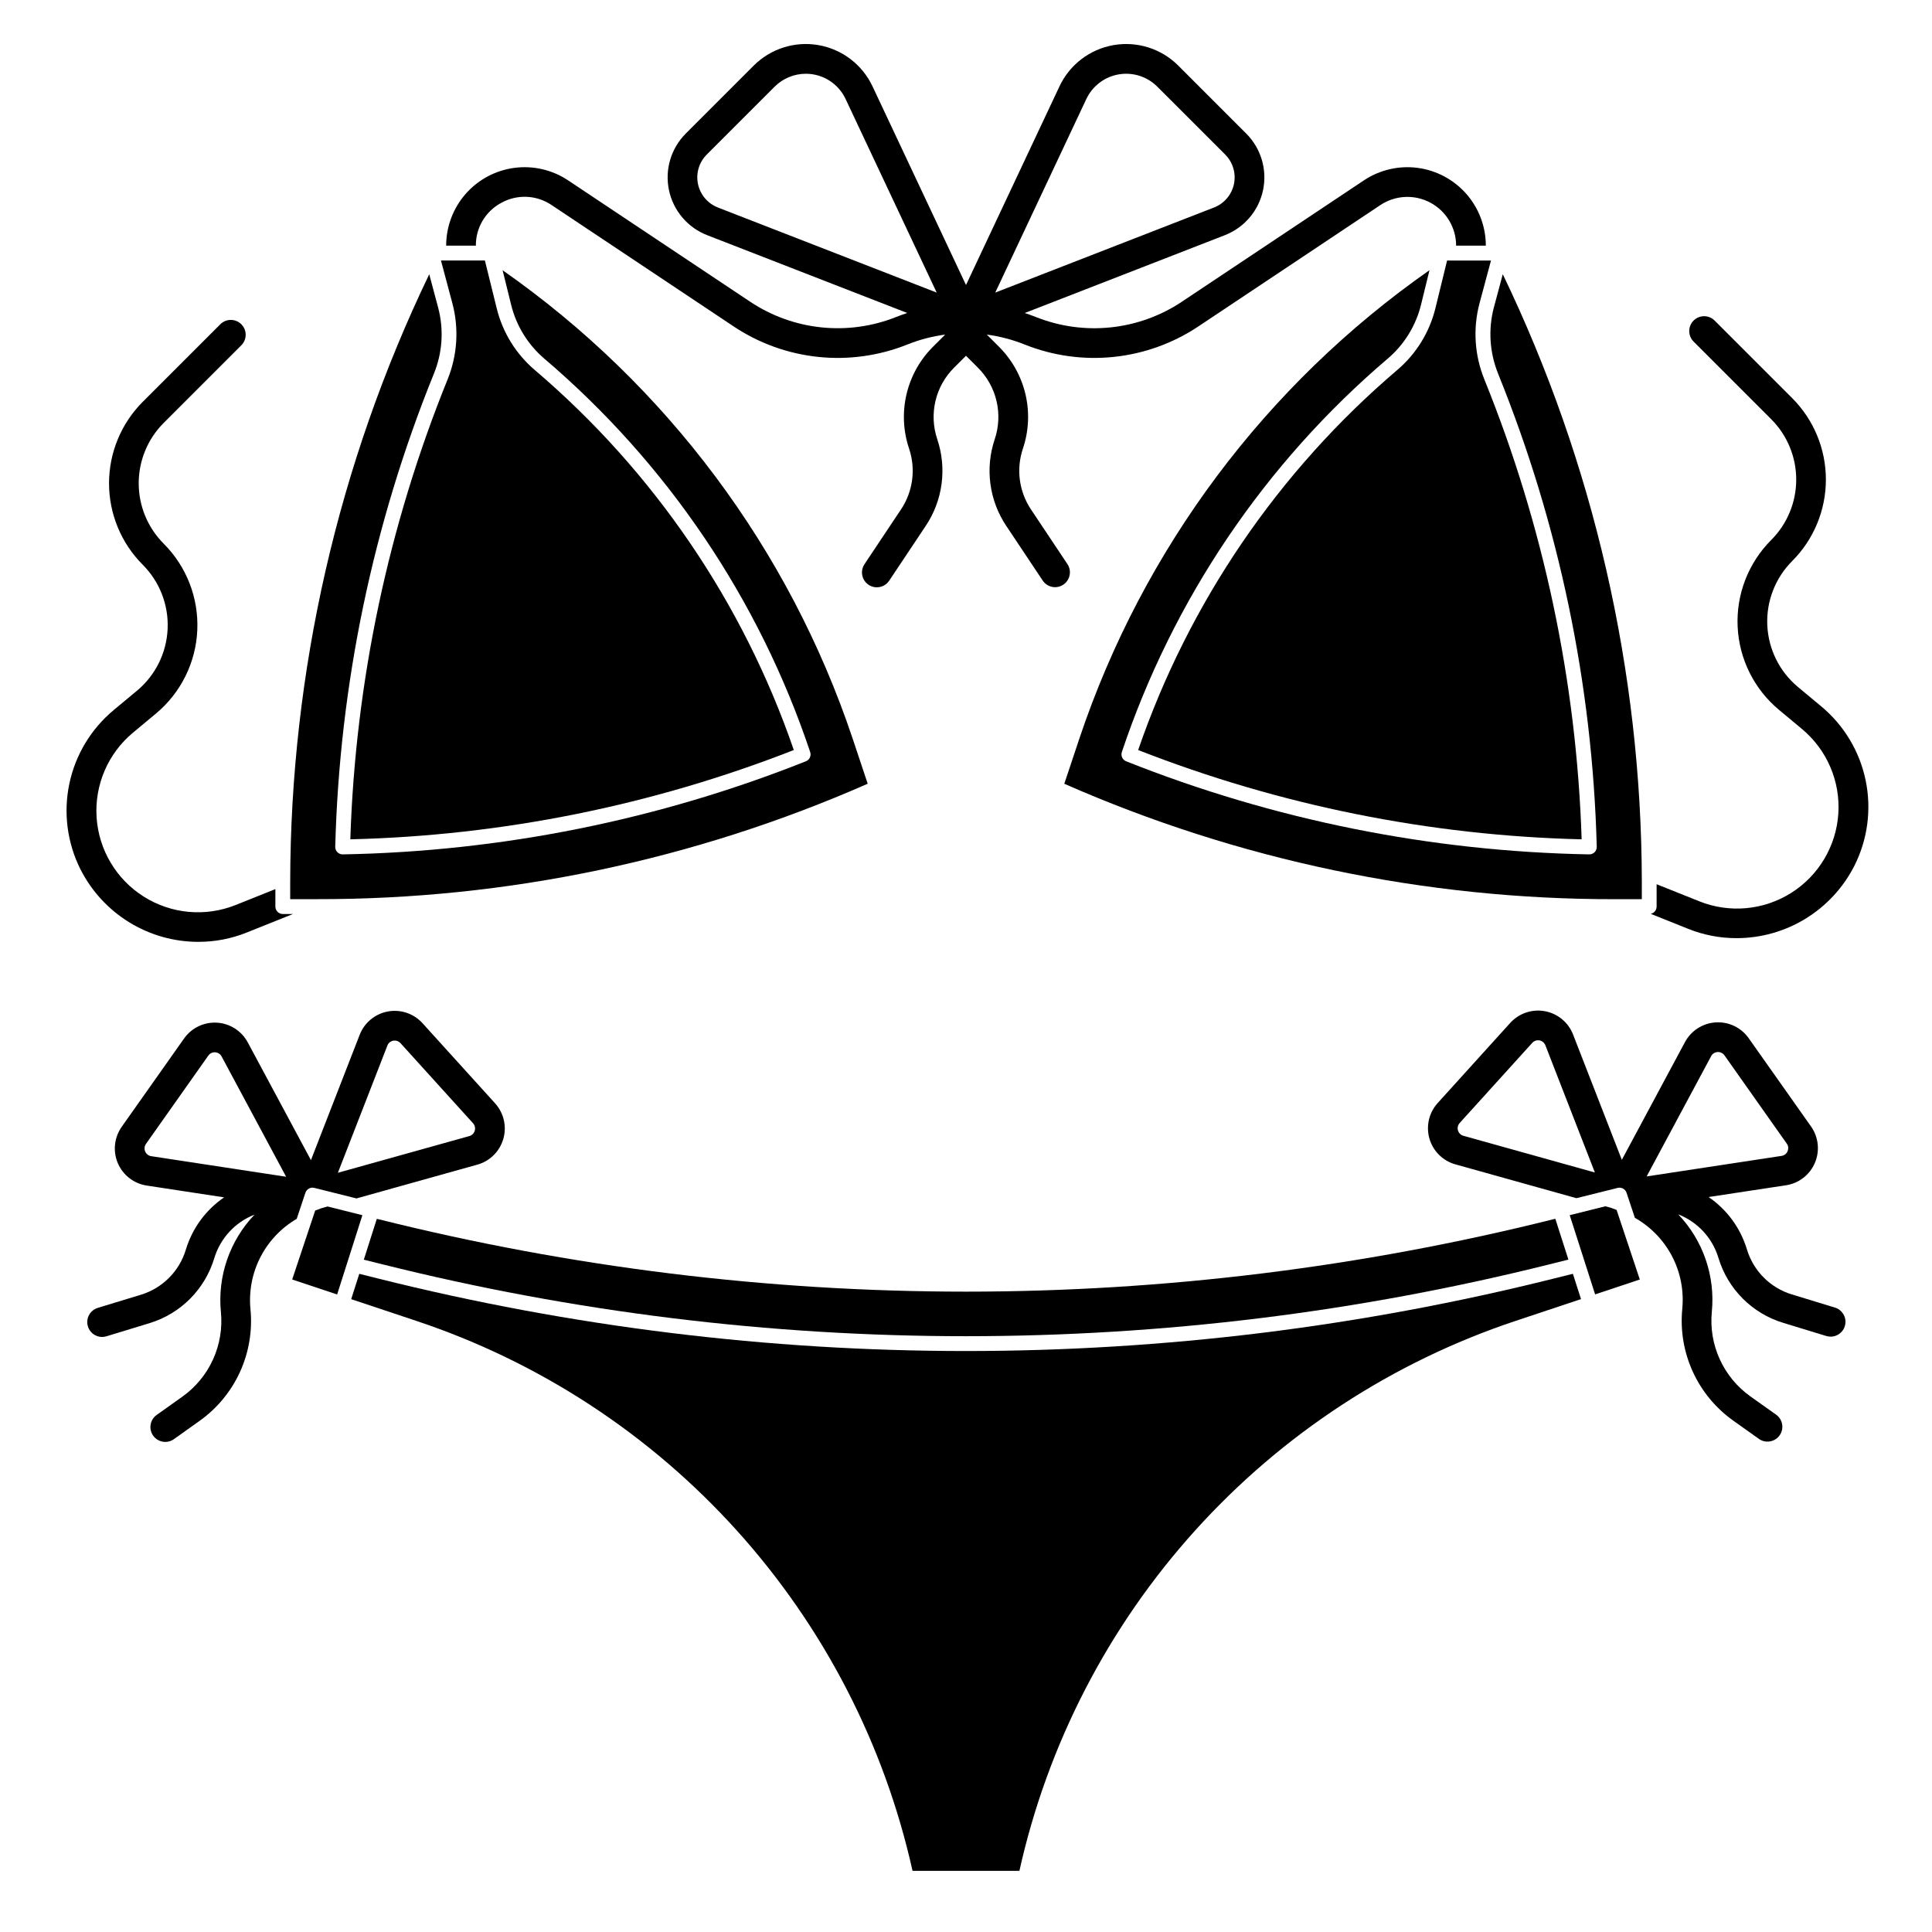
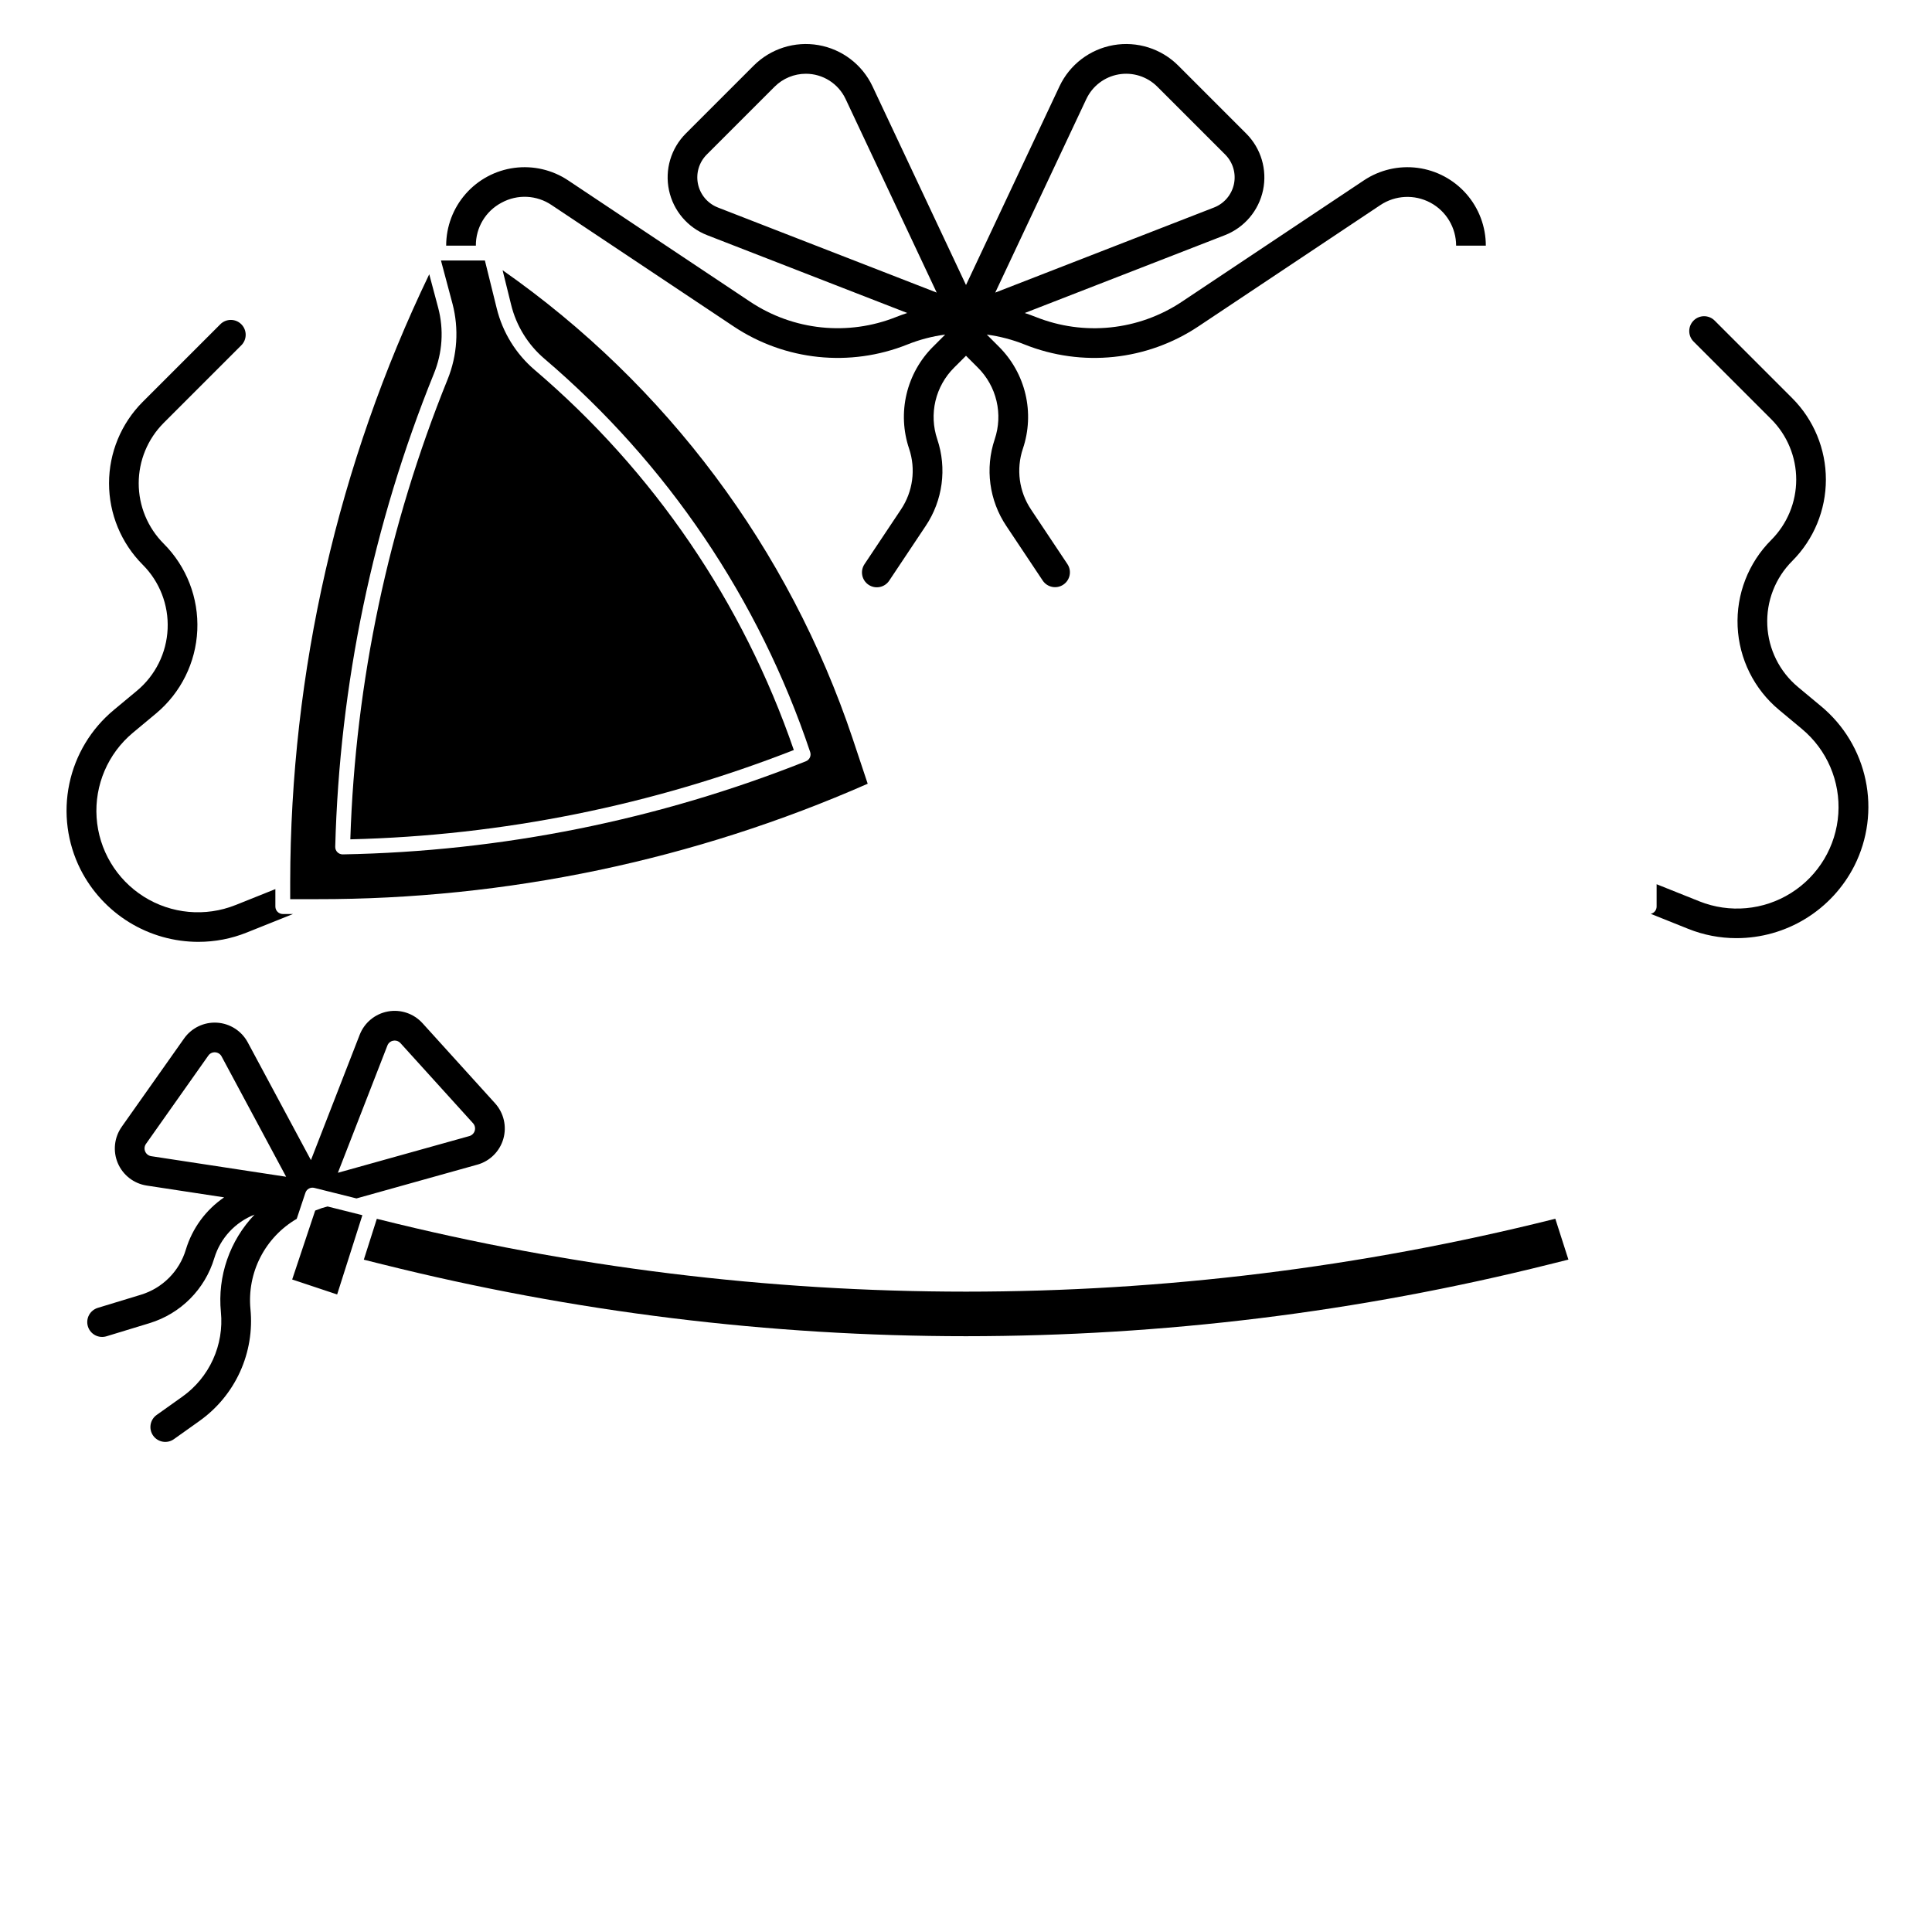
<svg xmlns="http://www.w3.org/2000/svg" fill="#000000" width="800px" height="800px" version="1.1" viewBox="144 144 512 512">
  <g>
    <path d="m222.64 467v-0.012l2.301-6.906h0.004c0.328-0.973 1.348-1.527 2.34-1.281l11.18 2.793h0.012l32.027-8.953v0.004c3.32-0.93 5.922-3.512 6.879-6.82 0.957-3.312 0.129-6.883-2.184-9.438l-19.227-21.227h-0.004c-2.312-2.559-5.789-3.734-9.18-3.109-3.394 0.629-6.219 2.965-7.469 6.18l-12.918 33.211-16.738-31.191c-1.629-3.039-4.715-5.019-8.156-5.231-3.441-0.211-6.746 1.379-8.73 4.195l-16.52 23.391v0.012c-1.992 2.812-2.383 6.457-1.035 9.629 1.352 3.172 4.246 5.418 7.656 5.938l20.516 3.129c-4.856 3.316-8.43 8.195-10.137 13.824-1.711 5.742-6.191 10.242-11.926 11.984l-11.406 3.473h0.004c-1.004 0.305-1.848 0.992-2.34 1.914-0.496 0.926-0.602 2.008-0.293 3.008 0.305 1.004 1 1.84 1.926 2.332 0.926 0.488 2.008 0.586 3.008 0.277l11.395-3.473v-0.004c8.254-2.508 14.699-8.984 17.172-17.25 1.602-5.266 5.527-9.508 10.656-11.512-6.586 6.902-9.84 16.328-8.914 25.82 0.422 4.305-0.301 8.645-2.094 12.578-1.789 3.938-4.59 7.328-8.109 9.84l-6.82 4.852v-0.004c-0.852 0.605-1.426 1.527-1.602 2.555-0.172 1.031 0.07 2.086 0.676 2.938 1.262 1.773 3.719 2.188 5.492 0.926l6.82-4.852h-0.004c4.652-3.312 8.348-7.797 10.715-12.996 2.363-5.199 3.316-10.93 2.758-16.613-0.453-4.742 0.457-9.52 2.633-13.762 2.176-4.238 5.519-7.769 9.637-10.168zm24.02-45.914c0.254-0.676 0.844-1.168 1.555-1.289 0.129-0.027 0.262-0.039 0.395-0.039 0.582 0 1.141 0.25 1.527 0.688l19.227 21.227c0.48 0.531 0.648 1.277 0.453 1.965-0.199 0.691-0.738 1.23-1.43 1.43l-34.844 9.73zm-62.59 29.312c-0.711-0.109-1.312-0.578-1.594-1.238-0.285-0.66-0.207-1.418 0.203-2.008l16.52-23.398h0.004c0.406-0.598 1.102-0.93 1.82-0.879 0.719 0.039 1.367 0.457 1.703 1.094l17.102 31.883z" />
-     <path d="m630.27 490.52-11.406-3.484 0.004 0.004c-5.734-1.738-10.211-6.238-11.926-11.977-1.707-5.633-5.285-10.516-10.145-13.836l20.516-3.121v0.004c3.406-0.523 6.305-2.769 7.652-5.941 1.352-3.172 0.965-6.82-1.02-9.637l-16.523-23.398c-1.988-2.82-5.297-4.406-8.738-4.191-3.441 0.211-6.527 2.191-8.156 5.234l-16.727 31.191-12.922-33.211c-1.25-3.215-4.074-5.551-7.465-6.18-3.394-0.625-6.867 0.547-9.184 3.102l-19.227 21.234c-2.316 2.555-3.141 6.125-2.188 9.438 0.957 3.309 3.559 5.891 6.879 6.816l32.078 8.965 10.934-2.727c0.996-0.246 2.012 0.309 2.34 1.281l2.215 6.652c4.203 2.375 7.625 5.918 9.855 10.195 2.227 4.281 3.168 9.117 2.703 13.922-0.555 5.684 0.398 11.414 2.766 16.613 2.367 5.199 6.062 9.68 10.715 12.996l6.82 4.852h-0.004c1.773 1.258 4.231 0.844 5.492-0.926 1.262-1.773 0.848-4.231-0.926-5.492l-6.828-4.852c-3.519-2.508-6.316-5.902-8.109-9.836-1.793-3.938-2.516-8.273-2.094-12.578 0.93-9.492-2.324-18.918-8.906-25.82 5.129 2 9.051 6.246 10.648 11.512 2.473 8.262 8.918 14.734 17.168 17.242l11.406 3.484v-0.004c0.371 0.117 0.762 0.176 1.152 0.18 1.953 0.008 3.617-1.422 3.906-3.356 0.289-1.934-0.883-3.785-2.758-4.352zm-98.457-45.527c-0.695-0.195-1.238-0.734-1.438-1.426-0.199-0.691-0.023-1.438 0.461-1.969l19.227-21.227h0.004c0.379-0.441 0.938-0.695 1.523-0.688 0.133 0 0.266 0.012 0.395 0.039 0.707 0.125 1.297 0.617 1.555 1.289l13.117 33.711zm48.562 10.773 17.094-31.871h-0.004c0.336-0.641 0.98-1.055 1.703-1.094h0.129-0.004c0.68-0.012 1.32 0.32 1.703 0.875l16.52 23.398 0.004 0.004c0.246 0.336 0.383 0.742 0.383 1.16-0.004 0.289-0.062 0.578-0.176 0.848-0.277 0.664-0.883 1.137-1.598 1.238z" />
    <path d="m262.62 244.54c-15.707 38.797-24.438 80.062-25.781 121.89 40.254-0.973 80.031-8.984 117.53-23.664-13.453-39.098-37.152-73.867-68.625-100.69-5.008-4.258-8.551-9.992-10.113-16.383l-3.129-12.66h-11.645l3.062 11.48v-0.004c1.734 6.641 1.277 13.664-1.297 20.023z" />
-     <path d="m541.01 243.03c16.152 39.883 25.012 82.348 26.145 125.37 0.016 0.531-0.184 1.043-0.555 1.426-0.371 0.379-0.879 0.594-1.41 0.594h-0.039c-42.055-0.766-83.629-9.125-122.71-24.672-0.969-0.387-1.469-1.461-1.137-2.453 13.566-40.5 37.914-76.535 70.43-104.23 4.406-3.738 7.512-8.781 8.875-14.398l2.219-9.062-0.004 0.004c-43.414 30.367-75.938 73.871-92.777 124.11l-3.996 11.984 0.004 0.004c45.988 20.238 95.699 30.66 145.95 30.59h7.094v-4.84c-0.125-55.676-12.715-110.62-36.848-160.79l-2.367 8.84h-0.004c-1.52 5.812-1.121 11.965 1.141 17.535z" />
-     <path d="m524.42 225.6c-1.555 6.418-5.106 12.18-10.141 16.457-31.488 26.82-55.199 61.602-68.656 100.71 37.5 14.68 77.277 22.691 117.53 23.664-1.348-41.848-10.082-83.125-25.801-121.93-2.578-6.363-3.031-13.387-1.289-20.027l3.062-11.434h-11.633z" />
    <path d="m373.95 351.7-3.996-11.984v-0.004c-16.84-50.23-49.355-93.73-92.762-124.1l2.262 9.152c1.371 5.59 4.469 10.605 8.852 14.332 32.496 27.691 56.836 63.715 70.398 104.2 0.332 0.992-0.168 2.066-1.141 2.453-39.086 15.547-80.66 23.906-122.72 24.672h-0.039 0.004c-0.531 0-1.043-0.215-1.414-0.594-0.367-0.383-0.57-0.895-0.555-1.426 1.133-43.004 9.984-85.453 26.129-125.33 2.289-5.562 2.691-11.723 1.148-17.535l-2.363-8.863h0.004c-24.188 50.277-36.781 105.34-36.852 161.13v4.484h7.094c50.25 0.07 99.957-10.352 145.95-30.59z" />
-     <path d="m555.56 482.88c-25.414 6.352-51.195 11.145-77.195 14.352-26 3.195-52.172 4.801-78.367 4.805-52.445-0.004-104.69-6.441-155.57-19.156l-5.215-1.305-2.141 6.715 17.258 5.758c32.637 10.875 61.898 30.016 84.941 55.559 23.047 25.543 39.086 56.613 46.562 90.191h28.32c7.473-33.578 23.512-64.648 46.559-90.191 23.043-25.543 52.309-44.684 84.941-55.559l17.332-5.773-2.152-6.707z" />
    <path d="m240.03 466.04-9.219-2.312h-0.008l-1.566 0.445-1.711 0.641-6.094 18.262 11.914 3.973 6.688-21.004z" />
    <path d="m244.43 467.14-0.57-0.137-3.445 10.824 4.977 1.246 0.004-0.004c50.562 12.641 102.49 19.031 154.61 19.039 26.035-0.008 52.047-1.605 77.887-4.777 25.844-3.188 51.465-7.953 76.723-14.27l5.027-1.254-3.469-10.824-0.598 0.148c-50.879 12.719-103.12 19.156-155.57 19.168-52.445-0.008-104.69-6.441-155.57-19.16z" />
-     <path d="m570.96 464.1-1.516-0.426-9.453 2.359 6.731 20.992 11.844-3.945-6.152-18.441z" />
    <path d="m196.61 393.6c4.367 0 8.695-0.832 12.754-2.461l12.301-4.922-2.719 0.004c-1.086-0.004-1.965-0.883-1.969-1.969v-4.633l-10.539 4.223v-0.004c-7.996 3.199-17.039 2.375-24.328-2.215-7.285-4.59-11.938-12.391-12.508-20.984-0.57-8.594 3.004-16.941 9.621-22.457l6.121-5.098c6.582-5.488 10.555-13.492 10.941-22.055s-2.844-16.895-8.906-22.953c-4.238-4.246-6.621-10-6.621-16s2.383-11.754 6.621-16l20.574-20.574c1.539-1.539 1.539-4.031 0-5.57-1.535-1.539-4.031-1.539-5.566 0l-20.578 20.574c-5.707 5.727-8.914 13.484-8.914 21.57s3.207 15.844 8.914 21.57c4.5 4.496 6.902 10.676 6.613 17.031-0.285 6.352-3.231 12.293-8.117 16.363l-6.121 5.086v0.004c-6.043 5.004-10.207 11.91-11.812 19.59-1.609 7.68-0.562 15.676 2.965 22.684 2.93 5.777 7.402 10.629 12.922 14.02 5.519 3.391 11.875 5.18 18.352 5.176z" />
    <path d="m626.59 331.15-6.109-5.086v-0.004c-4.891-4.066-7.84-10.008-8.129-16.363-0.289-6.356 2.113-12.535 6.613-17.031 5.711-5.727 8.914-13.484 8.914-21.57s-3.203-15.844-8.914-21.57l-20.574-20.574c-1.539-1.539-4.031-1.539-5.57 0-1.539 1.539-1.539 4.031 0 5.57l20.574 20.574c4.238 4.246 6.621 10 6.621 16s-2.383 11.754-6.621 16c-6.059 6.062-9.293 14.391-8.906 22.953 0.391 8.562 4.359 16.566 10.945 22.055l6.121 5.098h-0.004c6.617 5.516 10.195 13.863 9.621 22.457-0.57 8.594-5.219 16.395-12.508 20.984-7.289 4.59-16.332 5.414-24.328 2.215l-11.316-4.527v5.926c-0.004 0.926-0.648 1.727-1.555 1.918l9.949 3.988c4.055 1.625 8.383 2.457 12.75 2.457 6.481 0.004 12.832-1.785 18.352-5.176s9.992-8.242 12.922-14.02c3.527-7.008 4.574-15.004 2.965-22.684-1.605-7.68-5.769-14.586-11.812-19.59z" />
    <path d="m276.93 197.71c4.191-2.289 9.312-2.043 13.262 0.641l48.227 32.152c13.621 9.082 30.84 10.875 46.043 4.793 3.219-1.289 6.582-2.172 10.02-2.629l-3.184 3.184v-0.004c-3.484 3.461-5.926 7.828-7.055 12.605-1.129 4.781-0.895 9.781 0.672 14.434 1.828 5.43 1.027 11.398-2.164 16.152l-9.645 14.465c-0.586 0.871-0.801 1.938-0.598 2.965 0.203 1.027 0.809 1.934 1.68 2.512 0.871 0.582 1.938 0.793 2.965 0.582 1.027-0.207 1.926-0.816 2.504-1.691l9.645-14.465c4.547-6.773 5.684-15.277 3.082-23.008-1.102-3.269-1.266-6.777-0.477-10.133 0.793-3.356 2.508-6.422 4.957-8.852l3.137-3.133 3.137 3.137-0.004-0.004c2.445 2.43 4.164 5.496 4.953 8.852 0.793 3.356 0.629 6.863-0.473 10.133-2.606 7.731-1.465 16.234 3.082 23.008l9.645 14.465c1.211 1.797 3.644 2.277 5.445 1.074 1.801-1.199 2.297-3.633 1.102-5.441l-9.645-14.465h0.004c-3.195-4.754-3.996-10.723-2.164-16.152 1.566-4.652 1.801-9.652 0.672-14.434-1.129-4.777-3.574-9.145-7.059-12.605l-3.184-3.184 0.004 0.004c3.434 0.457 6.801 1.34 10.02 2.629 15.199 6.082 32.422 4.289 46.043-4.793l48.227-32.152c3.965-2.644 9.059-2.891 13.262-0.645 4.199 2.25 6.82 6.625 6.82 11.391h7.871c0-5.039-1.832-9.91-5.152-13.699-3.324-3.793-7.91-6.246-12.906-6.91-4.996-0.66-10.066 0.516-14.258 3.312l-48.23 32.156c-11.465 7.644-25.957 9.152-38.75 4.035-0.957-0.383-1.922-0.723-2.891-1.043l53.023-20.621c5.176-2.012 8.98-6.5 10.125-11.934 1.141-5.434-0.535-11.074-4.461-15l-18-18.004c-4.496-4.5-10.906-6.527-17.172-5.434-6.266 1.094-11.609 5.172-14.316 10.93l-24.77 52.648-24.777-52.652c-2.707-5.754-8.051-9.832-14.316-10.926-6.269-1.094-12.676 0.934-17.172 5.434l-17.996 18c-3.922 3.926-5.602 9.57-4.457 15 1.141 5.434 4.949 9.922 10.121 11.934l53.023 20.621c-0.969 0.32-1.934 0.66-2.891 1.043-12.793 5.117-27.285 3.609-38.75-4.035l-48.227-32.152c-4.195-2.797-9.262-3.973-14.262-3.312-4.996 0.664-9.582 3.117-12.906 6.91-3.32 3.789-5.152 8.66-5.152 13.699h7.871c-0.043-4.773 2.594-9.172 6.82-11.387zm154.96-27.473h0.004c1.617-3.434 4.805-5.863 8.543-6.519 3.742-0.652 7.562 0.555 10.25 3.238l18 18c2.047 2.047 2.918 4.984 2.324 7.816-0.598 2.828-2.582 5.168-5.277 6.215l-57.984 22.551zm-97.641 28.754v-0.004c-2.695-1.047-4.68-3.387-5.273-6.215-0.598-2.832 0.277-5.769 2.324-7.816l18-18c2.195-2.184 5.168-3.41 8.266-3.41 4.508 0 8.613 2.609 10.527 6.691l24.141 51.301z" />
  </g>
</svg>